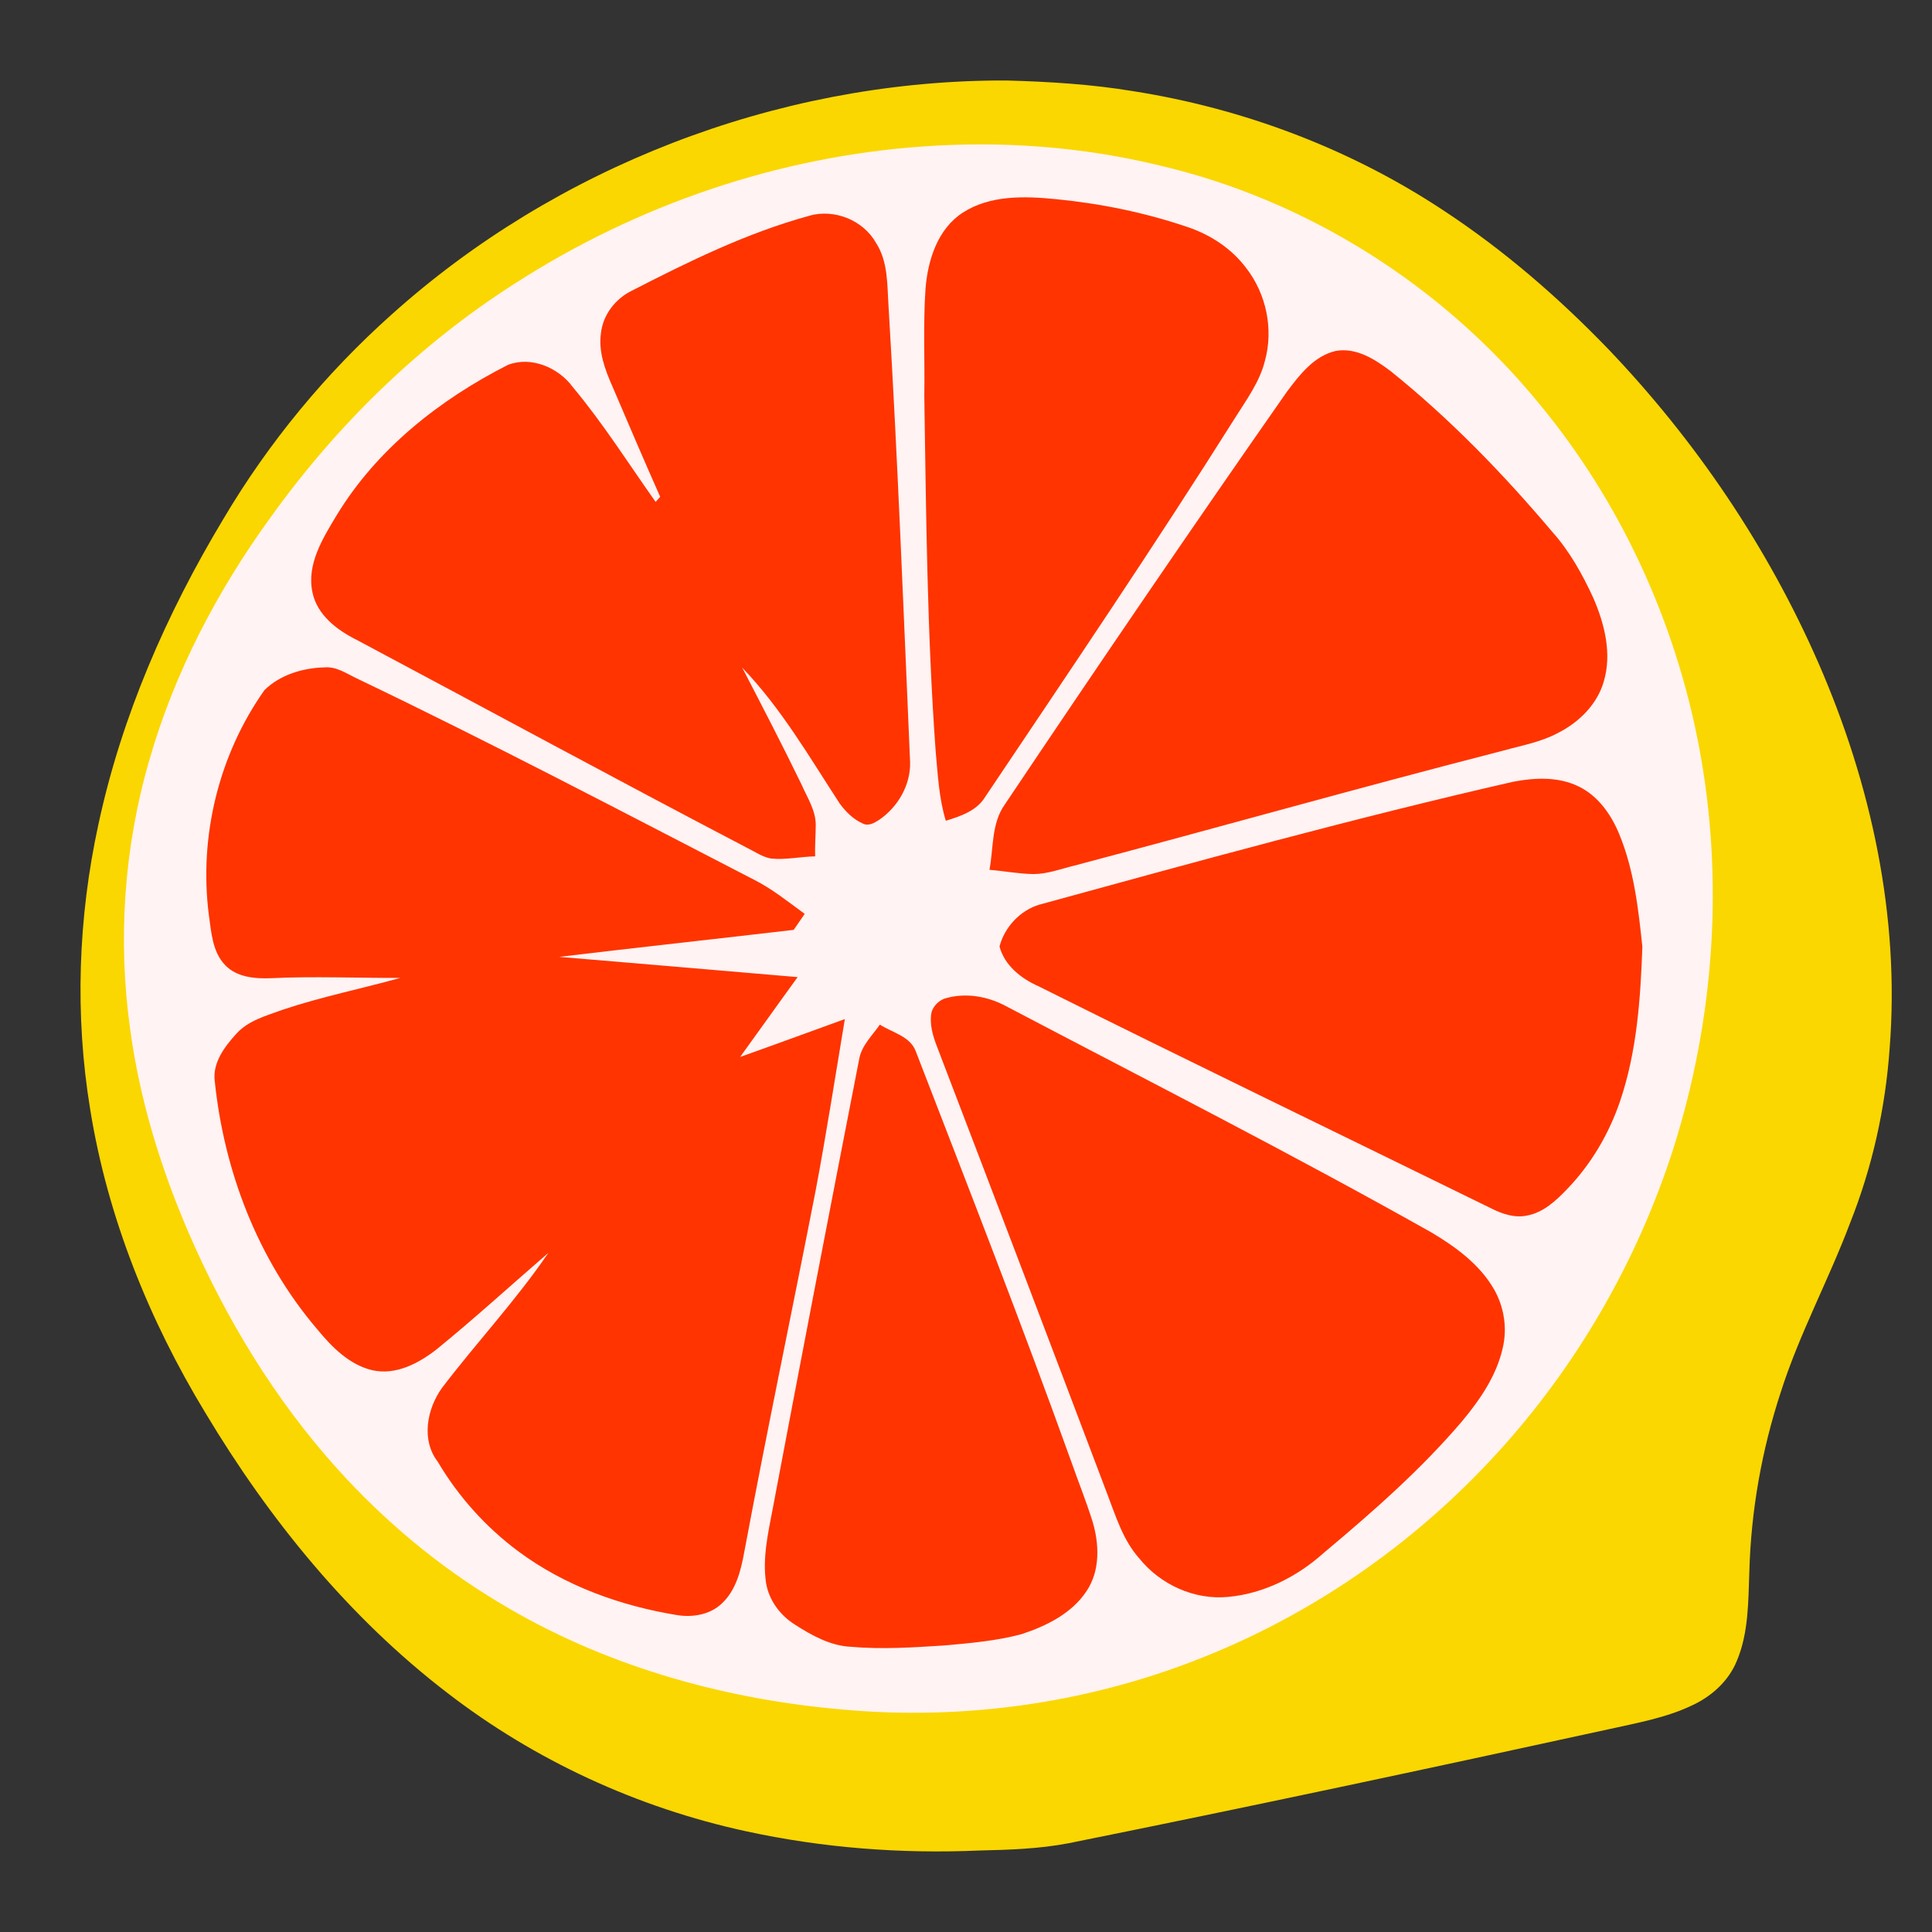
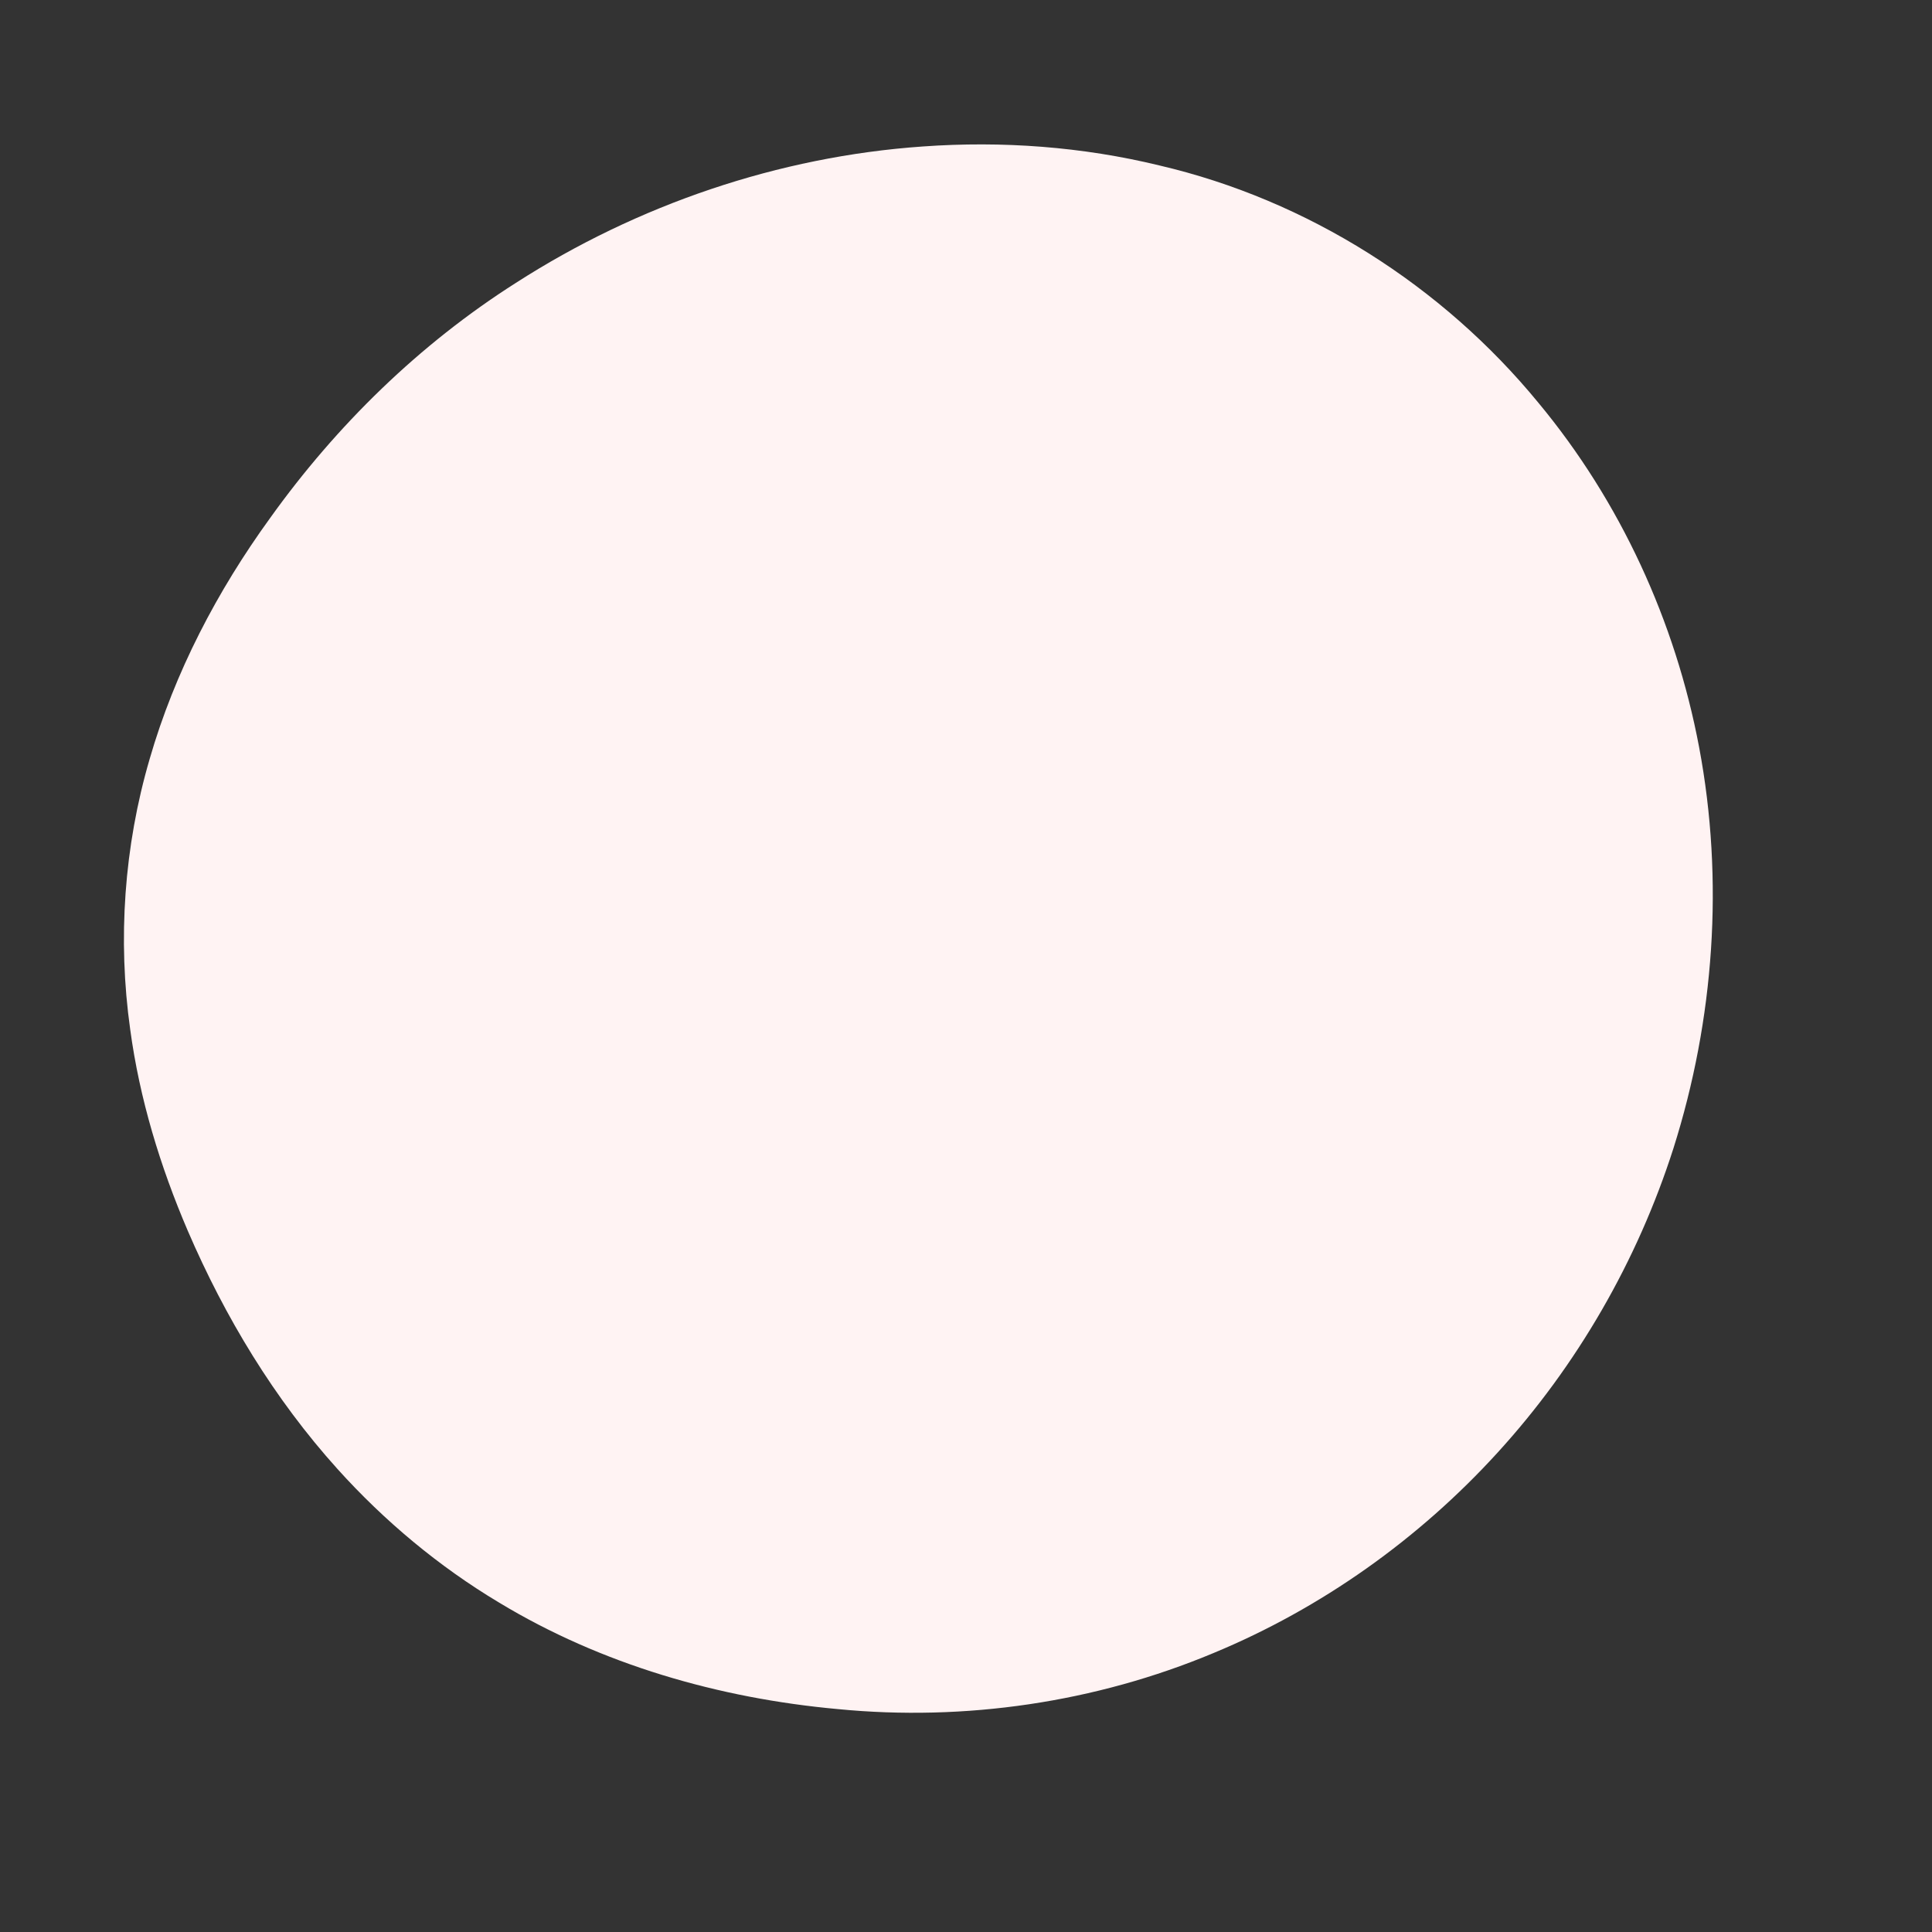
<svg xmlns="http://www.w3.org/2000/svg" height="48" viewBox="0 0 48 48" width="48">
  <rect x="0" y="0" width="48" height="48" fill="#333333" stroke="none" />
  <g id="grapefruit" fill="none" fill-rule="evenodd">
    <g id="编组" transform="translate(2 2)">
-       <path id="形状" d="m23.016 0c1.043.029 2.087.092 3.118.262 2.754.43 5.422 1.436 7.743 2.976 1.484.977 2.834 2.144 4.065 3.419 2.182 2.281 3.978 4.933 5.24 7.823 1.306 2.995 2.023 6.289 1.766 9.56-.104 1.49-.433 2.963-.986 4.352-.534 1.417-1.263 2.758-1.722 4.204-.471 1.437-.737 2.94-.778 4.45-.028.742-.016 1.513-.308 2.211-.201.501-.625.886-1.111 1.111-.654.313-1.376.438-2.078.595-4.467.975-8.94 1.931-13.423 2.833-.725.138-1.465.163-2.202.179-1.949.086-3.912-.064-5.819-.481-2.682-.583-5.235-1.758-7.405-3.433-2.453-1.88-4.428-4.315-6.008-6.95-1.404-2.311-2.435-4.867-2.866-7.54-.387-2.348-.303-4.766.203-7.09.577-2.689 1.693-5.242 3.109-7.595 1.121-1.893 2.538-3.611 4.181-5.077 4.077-3.659 9.52-5.761 15.01-5.809z" fill="#fad700" fill-rule="nonzero" />
      <path id="路径" d="m20.929 1.639c-3.588.25-7.094 1.449-10.112 3.389-2.395 1.522-4.456 3.537-6.103 5.838-1.317 1.816-2.374 3.835-2.996 5.991-.636 2.173-.798 4.48-.483 6.72.233 1.724.745 3.403 1.43 5.001.924 2.146 2.15 4.178 3.721 5.92 1.166 1.293 2.518 2.423 4.016 3.319 2.54 1.536 5.464 2.377 8.414 2.645 3.161.309 6.399-.166 9.329-1.391 2.685-1.112 5.107-2.836 7.059-4.978 1.981-2.169 3.478-4.77 4.372-7.563 1.015-3.205 1.261-6.659.638-9.966-.589-3.122-1.956-6.105-3.992-8.556-2.387-2.91-5.735-5.038-9.415-5.897-1.918-.467-3.911-.613-5.878-.472z" fill="#fff3f3" />
-       <path id="形状" d="m21.925 3.28c.679-.436 1.528-.409 2.301-.333 1.119.109 2.229.335 3.294.699.563.191 1.082.535 1.44 1.011.502.645.685 1.525.465 2.313-.131.524-.459.964-.741 1.414-2.005 3.182-4.115 6.296-6.21 9.419-.21.343-.611.478-.976.588-.172-.564-.199-1.159-.253-1.744-.212-2.932-.235-5.872-.281-8.809.014-.888-.03-1.778.03-2.664.057-.71.298-1.486.93-1.894zm-3.821.08c.627-.178 1.343.109 1.662.677.303.47.274 1.047.31 1.582.227 3.769.371 7.543.535 11.315.015.57-.301 1.114-.766 1.433-.115.074-.259.162-.4.098-.24-.104-.434-.296-.585-.505-.755-1.158-1.455-2.37-2.42-3.372.501.964 1.001 1.929 1.476 2.907.14.322.349.631.351.995 0 .262-.025.523-.014.786-.369.007-.734.092-1.103.053-.216-.04-.397-.172-.59-.265-3.246-1.697-6.464-3.445-9.697-5.166-.489-.244-.984-.617-1.1-1.181-.148-.699.256-1.343.602-1.917.996-1.641 2.556-2.872 4.255-3.735.581-.223 1.258.07 1.611.552.753.901 1.381 1.896 2.058 2.853l.113-.127c-.405-.914-.798-1.832-1.19-2.751-.181-.41-.346-.854-.282-1.309.047-.457.355-.857.764-1.059 1.419-.728 2.864-1.44 4.41-1.862zm11.87 4.371c.315-.42.672-.887 1.212-1.012.511-.093.98.212 1.369.505 1.473 1.186 2.793 2.548 4.011 3.99.433.484.75 1.057 1.02 1.643.28.645.465 1.383.259 2.077-.164.568-.616 1.012-1.135 1.275-.427.229-.908.313-1.37.442-3.558.913-7.091 1.914-10.642 2.853-.337.082-.669.211-1.021.212-.367-.005-.728-.076-1.094-.106.103-.541.045-1.145.377-1.617 2.307-3.441 4.639-6.865 7.013-10.261zm-25.407 7.418c.387-.384.957-.555 1.494-.568.299-.026.55.155.807.276 3.322 1.59 6.581 3.304 9.853 4.993.459.229.859.555 1.272.855-.091.132-.183.265-.274.397-1.942.228-3.885.438-5.826.671 1.975.163 3.949.336 5.924.503-.48.659-.95 1.325-1.429 1.984.869-.308 1.734-.628 2.602-.941-.238 1.423-.459 2.85-.727 4.268-.584 2.995-1.213 5.98-1.773 8.979-.084.456-.204.944-.557 1.273-.289.276-.718.349-1.103.289-1.41-.229-2.797-.727-3.949-1.583-.809-.6-1.495-1.364-2.006-2.23-.416-.54-.268-1.315.107-1.834.862-1.133 1.84-2.175 2.641-3.353-.925.799-1.829 1.626-2.778 2.398-.445.346-1.007.646-1.589.518-.58-.135-1.015-.581-1.379-1.024-1.474-1.728-2.315-3.934-2.543-6.175-.05-.447.245-.838.529-1.152.302-.342.758-.458 1.171-.61.955-.318 1.944-.519 2.913-.787-1.073.004-2.145-.044-3.218.007-.395.016-.849-.023-1.136-.326-.322-.336-.343-.827-.406-1.261-.245-1.939.249-3.965 1.38-5.565zm31.042 2.271c.528-.101 1.102-.124 1.597.112.493.232.823.703 1.024 1.193.366.886.474 1.849.574 2.793-.045 1.293-.135 2.609-.555 3.844-.275.807-.717 1.561-1.311 2.177-.277.291-.594.587-1.003.662-.306.063-.615-.041-.886-.179-3.752-1.84-7.516-3.657-11.256-5.523-.425-.187-.839-.519-.96-.983.122-.479.514-.901.993-1.041 3.913-1.073 7.826-2.152 11.782-3.056zm-14.13 5.386c.507-.152 1.067-.054 1.526.197 3.529 1.854 7.085 3.662 10.559 5.617.601.358 1.195.79 1.551 1.406.256.443.339.983.216 1.48-.155.678-.56 1.267-.999 1.796-1.031 1.212-2.233 2.265-3.451 3.285-.654.588-1.49 1.009-2.374 1.088-.838.079-1.68-.308-2.202-.957-.411-.46-.586-1.059-.803-1.621-1.4-3.702-2.808-7.401-4.224-11.098-.105-.27-.19-.562-.134-.853.05-.158.178-.287.335-.341zm-2.129 1.487c.068-.331.325-.569.51-.837.304.197.745.285.889.655 1.313 3.398 2.64 6.791 3.872 10.219.172.489.366.971.521 1.465.171.566.195 1.228-.148 1.737-.366.555-.998.865-1.612 1.068-.628.168-1.28.224-1.925.281-.771.05-1.546.1-2.318.033-.512-.024-.974-.285-1.395-.554-.364-.23-.639-.602-.711-1.029-.092-.613.046-1.227.161-1.826.706-3.74 1.427-7.476 2.156-11.212z" fill="#ff3400" fill-rule="nonzero" />
    </g>
  </g>
</svg>